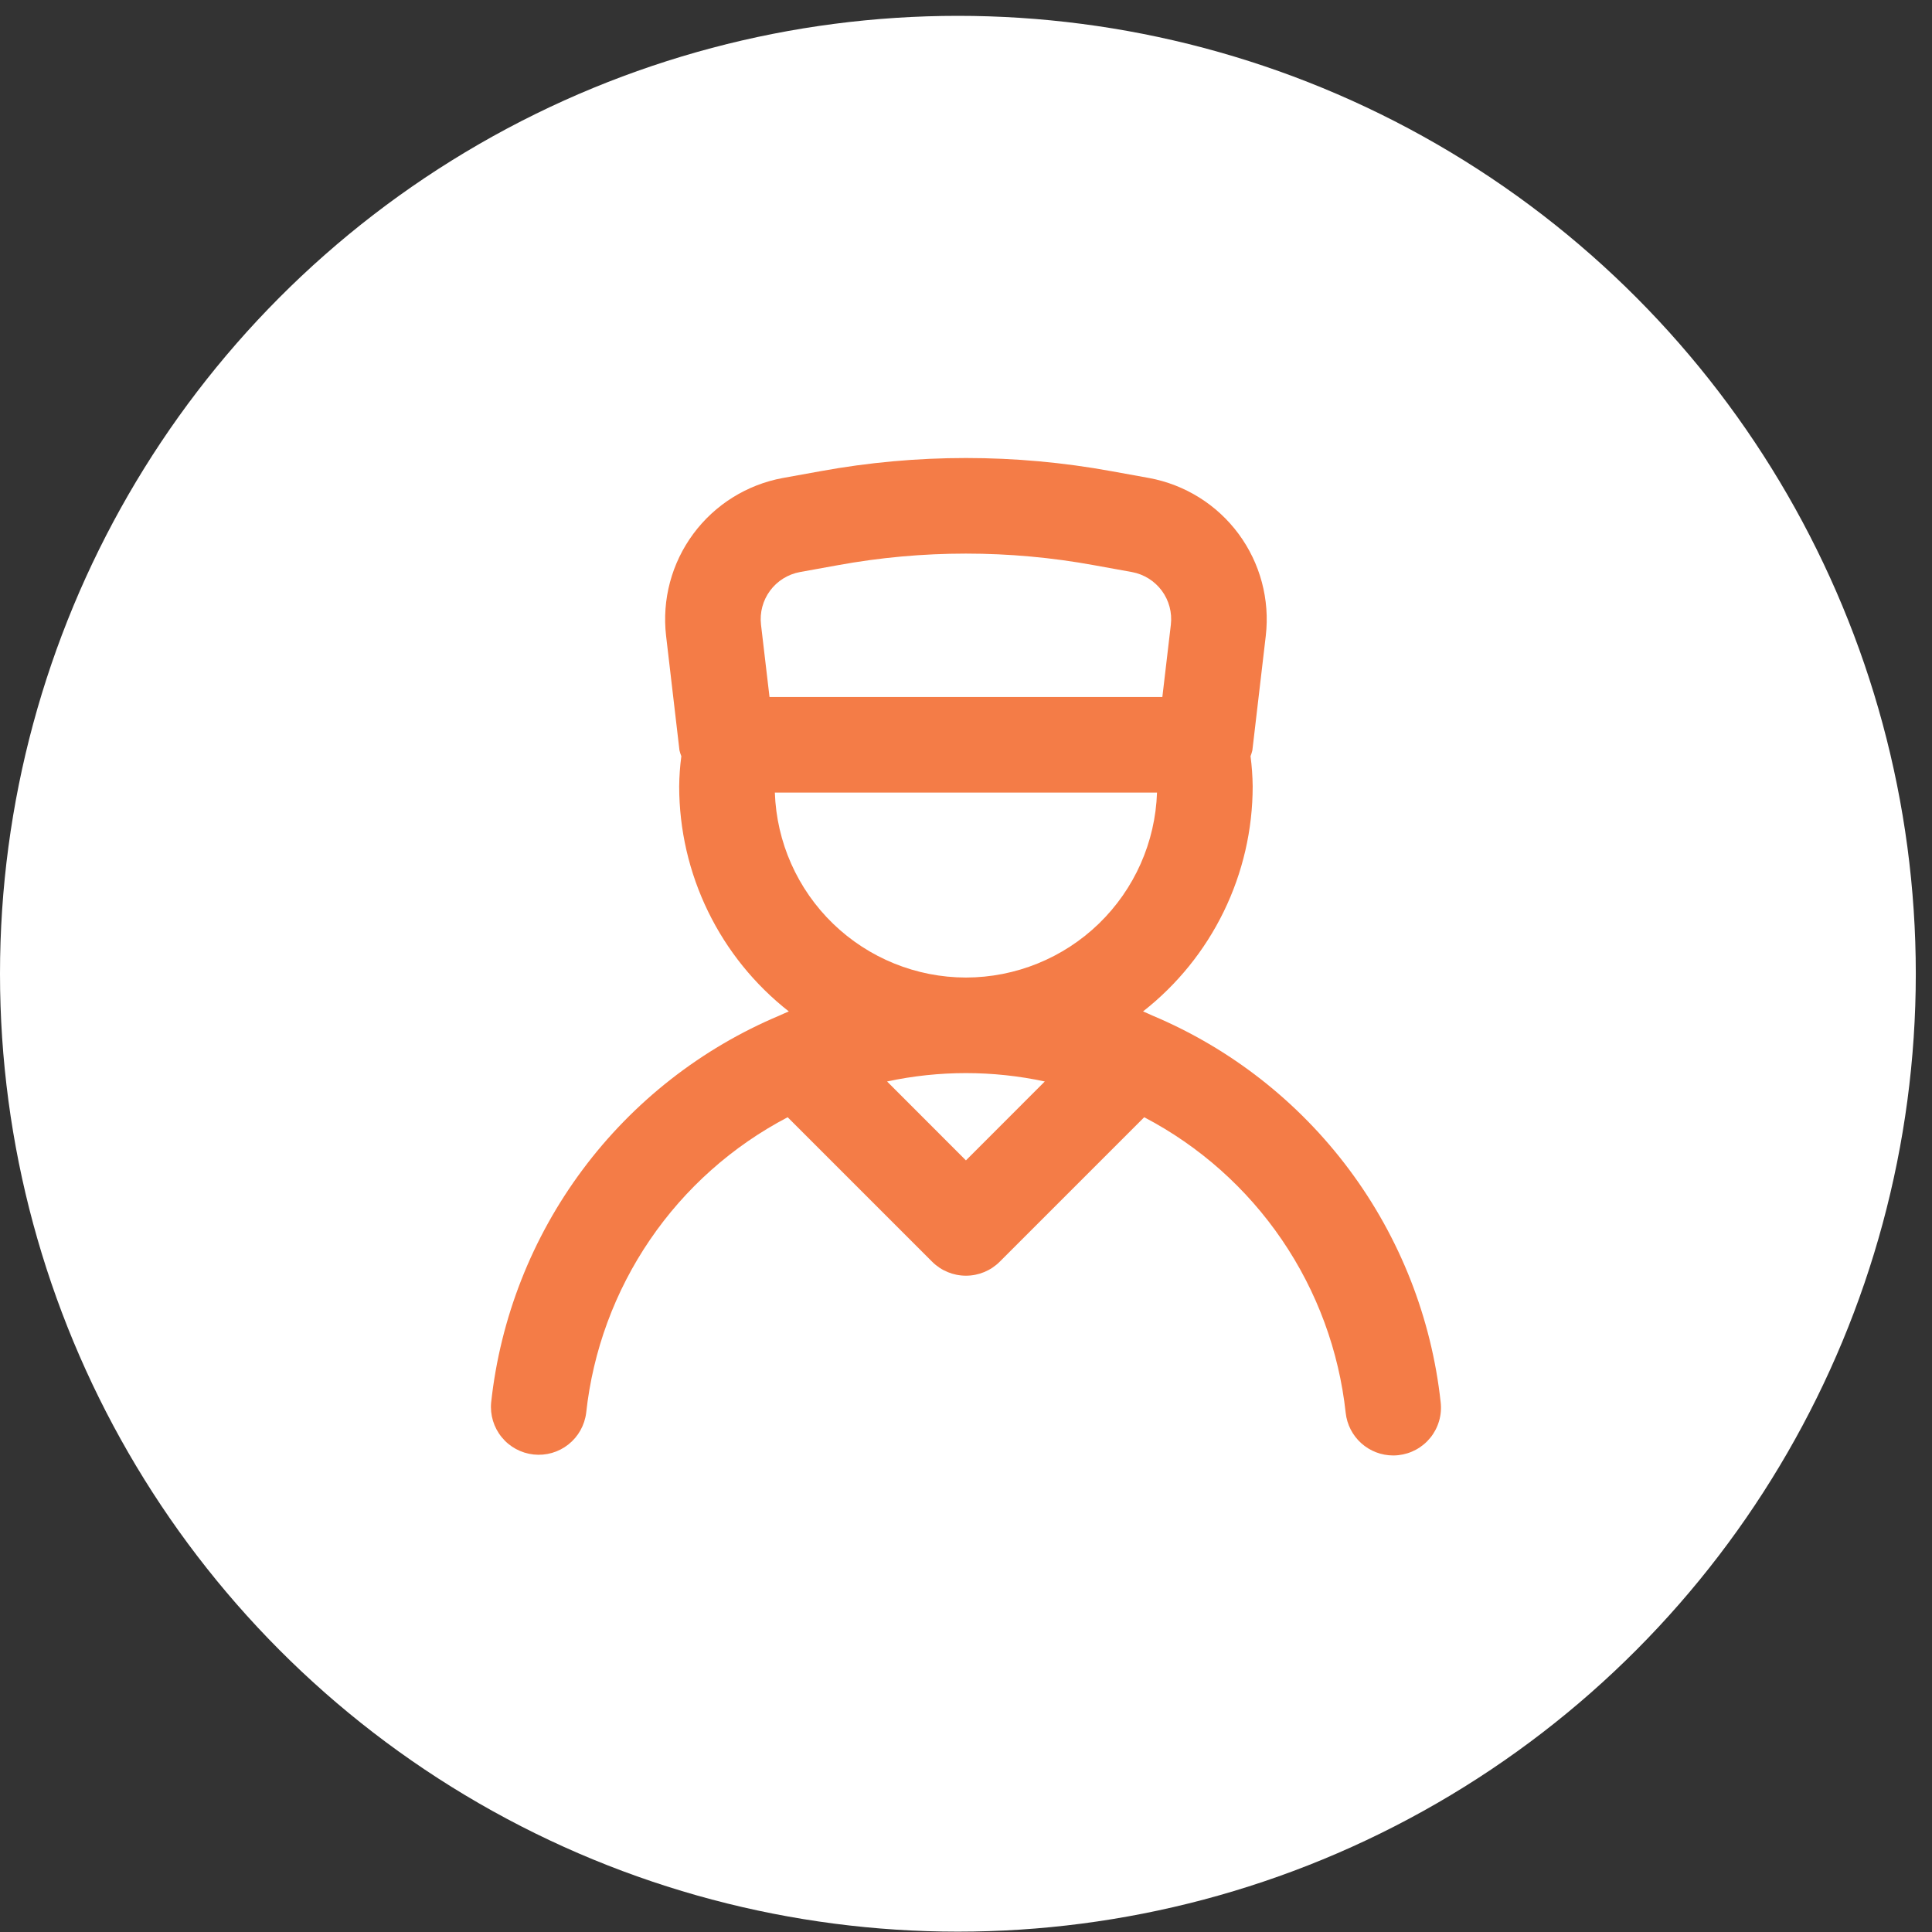
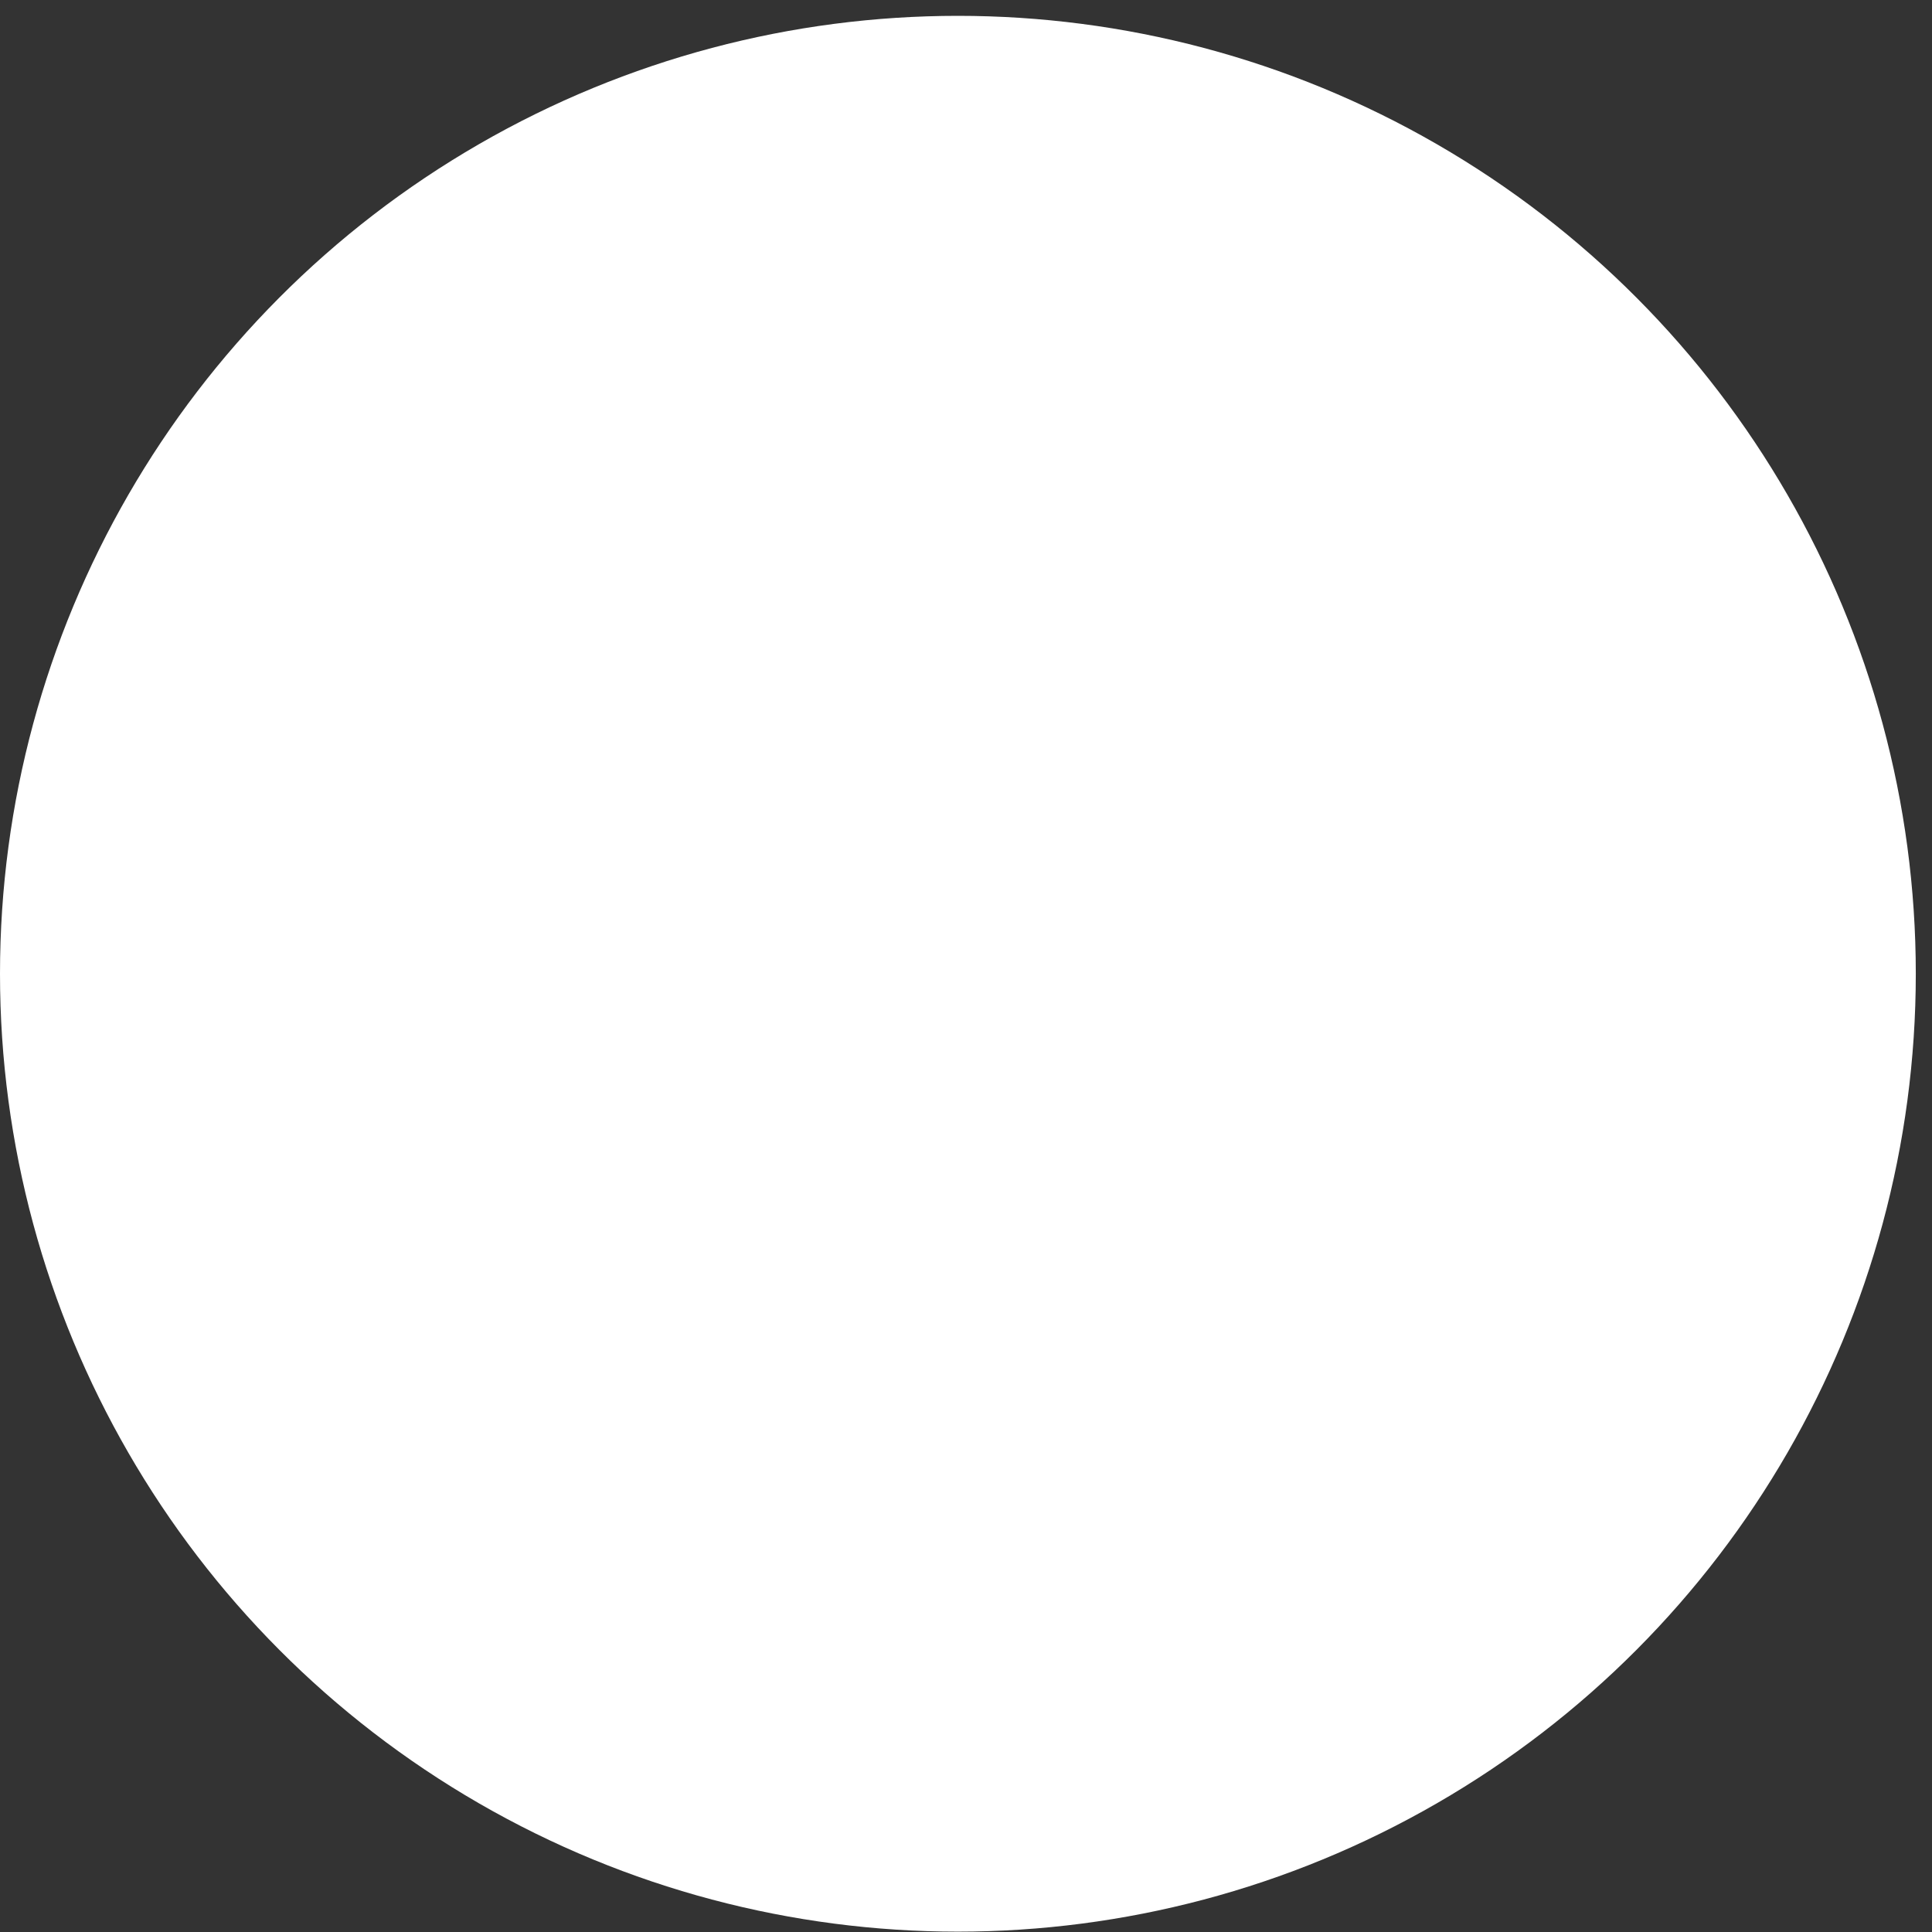
<svg xmlns="http://www.w3.org/2000/svg" width="114" height="114" viewBox="0 0 114 114" fill="none">
  <rect x="0" y="0" width="114" height="114" fill="#333333" stroke="none" />
  <circle cx="56.522" cy="57.457" r="56.522" fill="white" />
-   <path d="M67.991 59.92L67.977 59.914C67.8 59.838 67.628 59.751 67.447 59.68C69.462 58.101 71.091 56.085 72.211 53.784C73.332 51.483 73.915 48.957 73.916 46.398C73.909 45.803 73.867 45.21 73.789 44.621C73.833 44.509 73.869 44.394 73.897 44.277L74.689 37.517C74.936 35.381 74.362 33.231 73.084 31.502C71.805 29.773 69.917 28.595 67.802 28.205L65.575 27.802C59.903 26.767 54.091 26.767 48.42 27.802L46.19 28.205C44.075 28.595 42.187 29.773 40.908 31.502C39.629 33.231 39.056 35.381 39.303 37.517L40.093 44.277C40.121 44.394 40.158 44.509 40.203 44.621C40.125 45.21 40.082 45.803 40.076 46.398C40.077 48.957 40.66 51.483 41.781 53.784C42.901 56.085 44.53 58.101 46.545 59.68C46.364 59.751 46.192 59.838 46.015 59.914L46.001 59.92C41.384 61.86 37.371 65.001 34.378 69.017C31.385 73.032 29.522 77.775 28.981 82.754C28.911 83.492 29.134 84.228 29.602 84.802C30.07 85.377 30.746 85.744 31.483 85.824C32.22 85.905 32.958 85.692 33.539 85.232C34.12 84.772 34.497 84.101 34.588 83.366C34.985 79.706 36.277 76.2 38.351 73.157C40.424 70.115 43.215 67.631 46.477 65.924L55.002 74.449C55.531 74.978 56.248 75.274 56.996 75.274C57.744 75.274 58.461 74.978 58.99 74.449L67.515 65.924C70.777 67.631 73.568 70.115 75.641 73.157C77.715 76.2 79.007 79.706 79.404 83.366C79.479 84.056 79.806 84.694 80.322 85.158C80.838 85.622 81.507 85.88 82.202 85.881C82.305 85.881 82.409 85.876 82.512 85.864C82.88 85.824 83.237 85.712 83.562 85.534C83.887 85.356 84.174 85.116 84.406 84.827C84.638 84.538 84.811 84.206 84.914 83.85C85.018 83.495 85.051 83.122 85.01 82.754C84.47 77.775 82.606 73.031 79.613 69.016C76.619 65.001 72.606 61.86 67.989 59.92H67.991ZM44.904 36.857C44.822 36.146 45.013 35.429 45.439 34.853C45.865 34.278 46.495 33.885 47.199 33.755L49.427 33.352C54.431 32.437 59.56 32.437 64.565 33.352L66.793 33.755C67.497 33.885 68.126 34.278 68.553 34.853C68.979 35.429 69.17 36.146 69.088 36.857L68.586 41.127H45.406L44.904 36.857ZM56.996 68.47L52.343 63.814C55.41 63.155 58.582 63.155 61.649 63.814L56.996 68.47ZM56.996 57.681C54.069 57.677 51.257 56.537 49.154 54.502C47.051 52.466 45.82 49.693 45.721 46.767H68.271C68.172 49.693 66.941 52.466 64.838 54.502C62.735 56.537 59.923 57.677 56.996 57.681Z" fill="#F47C47" />
</svg>